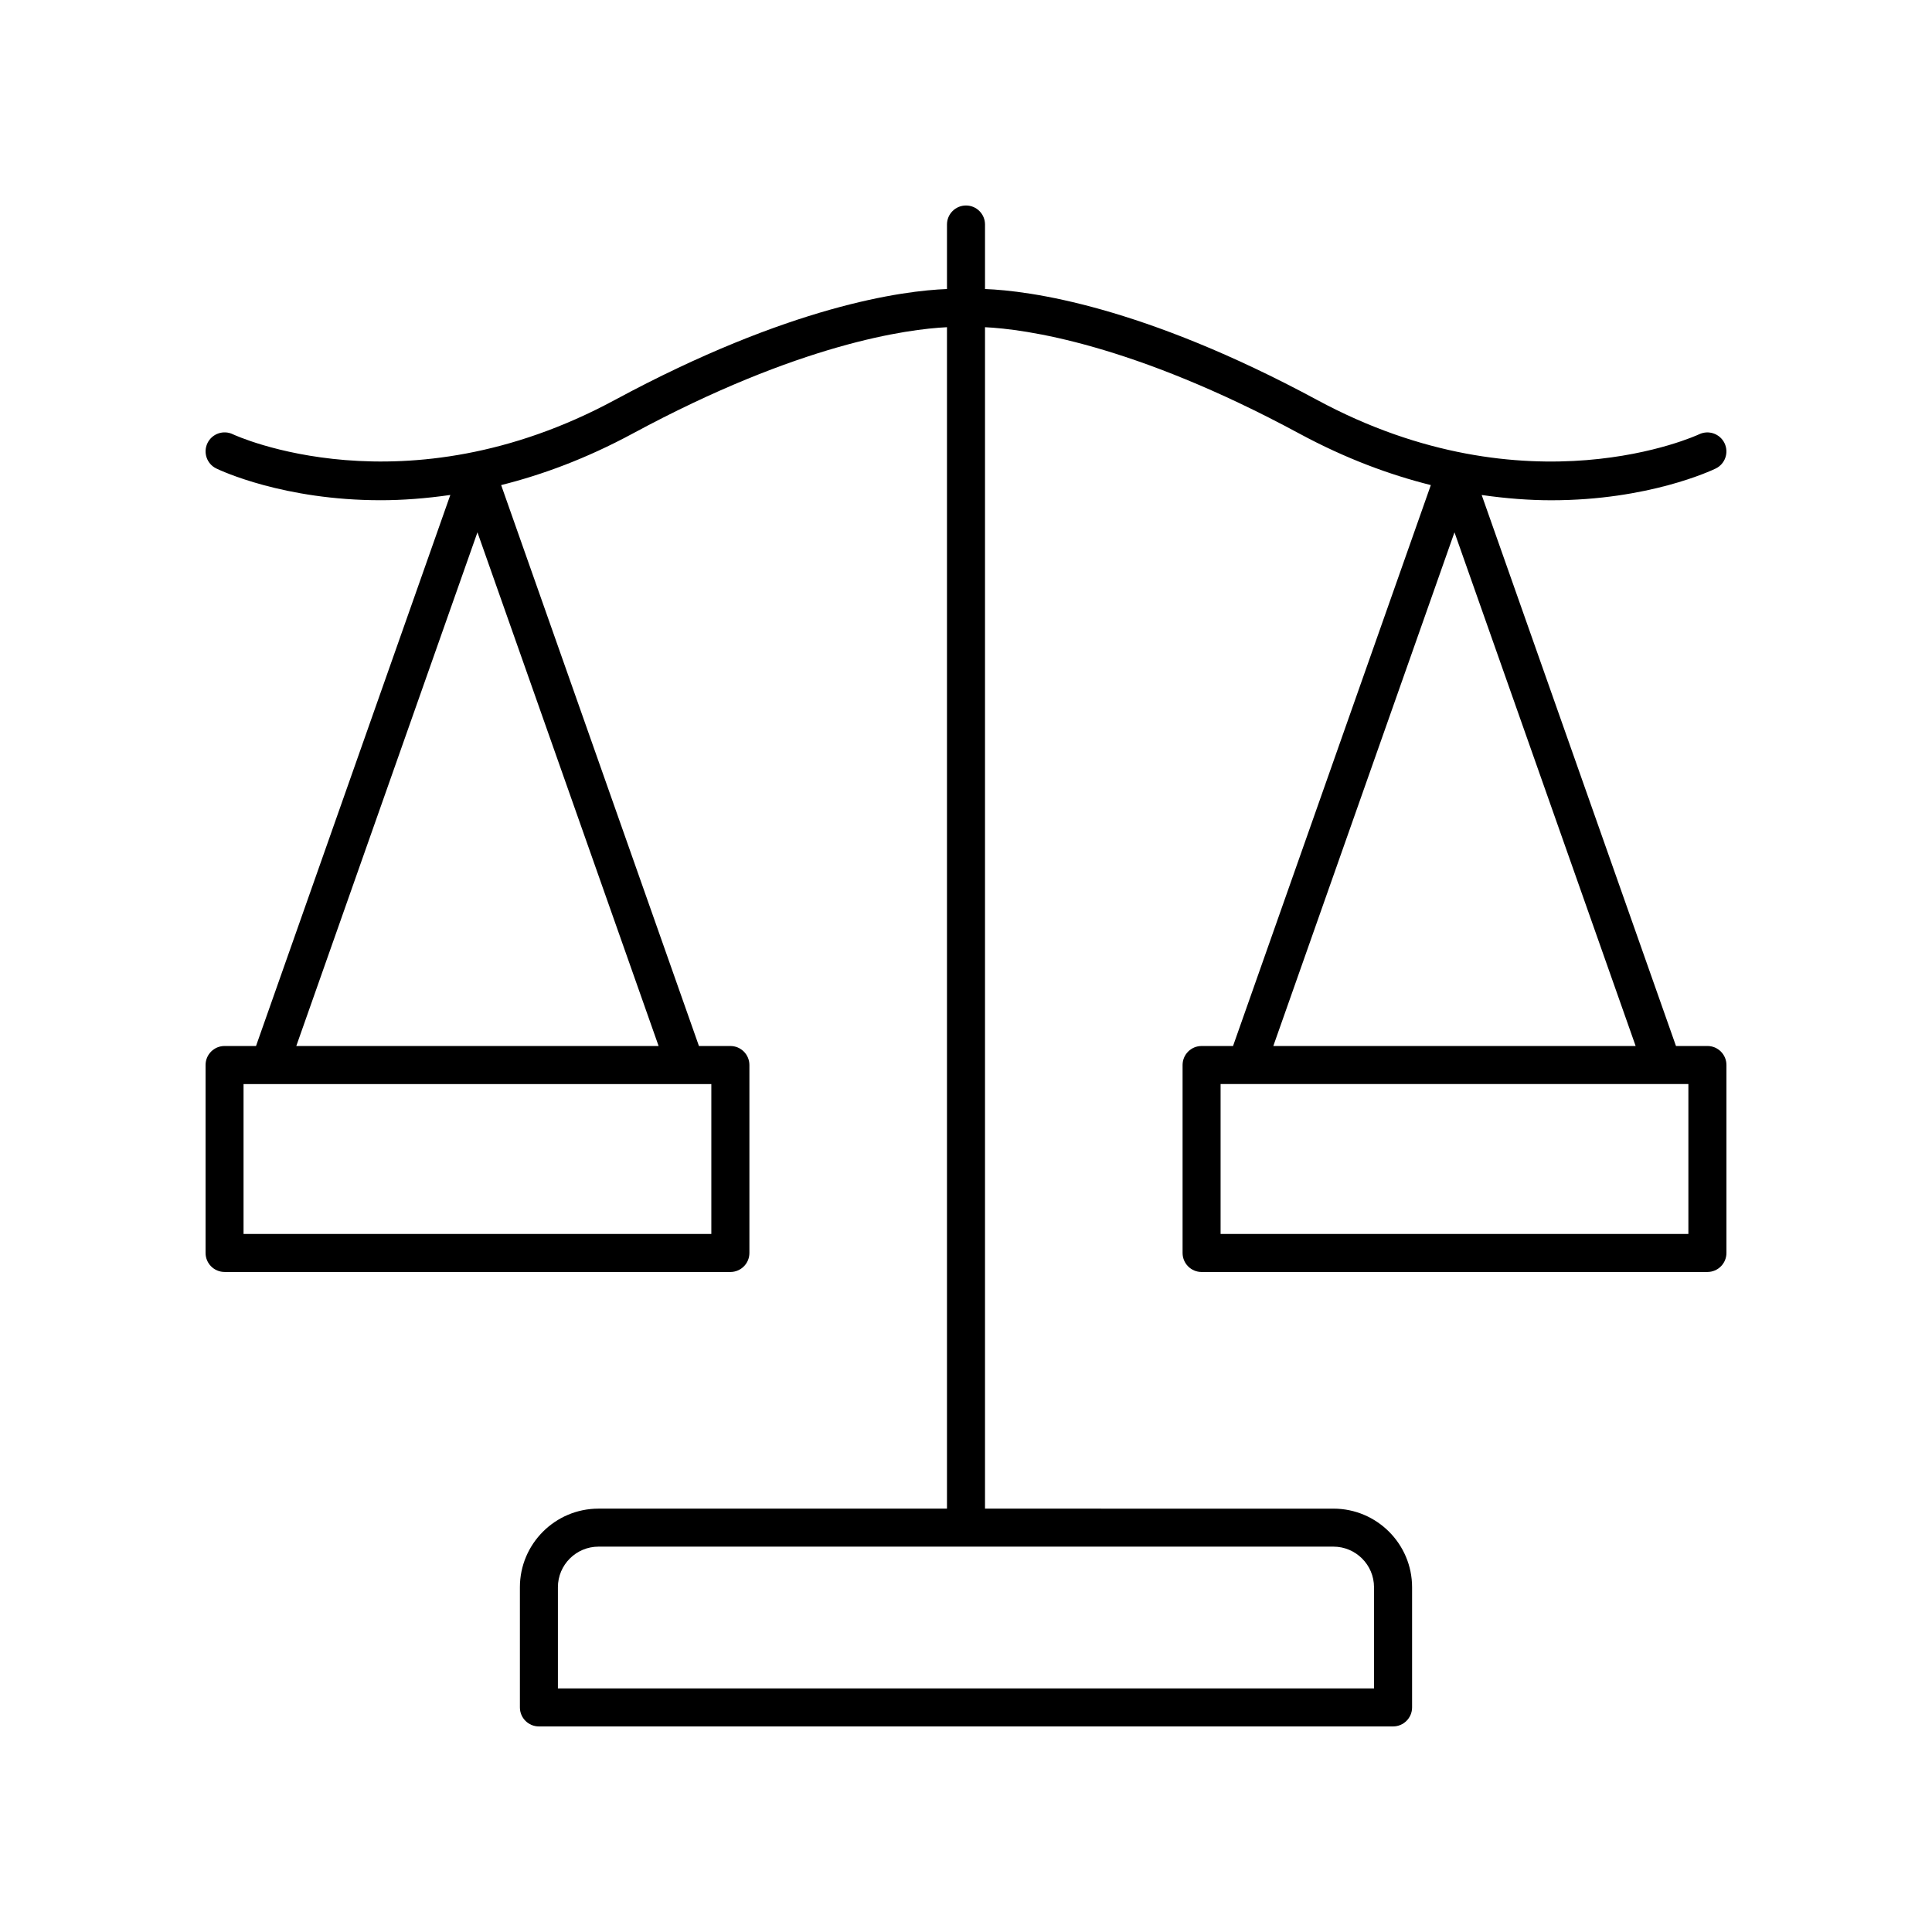
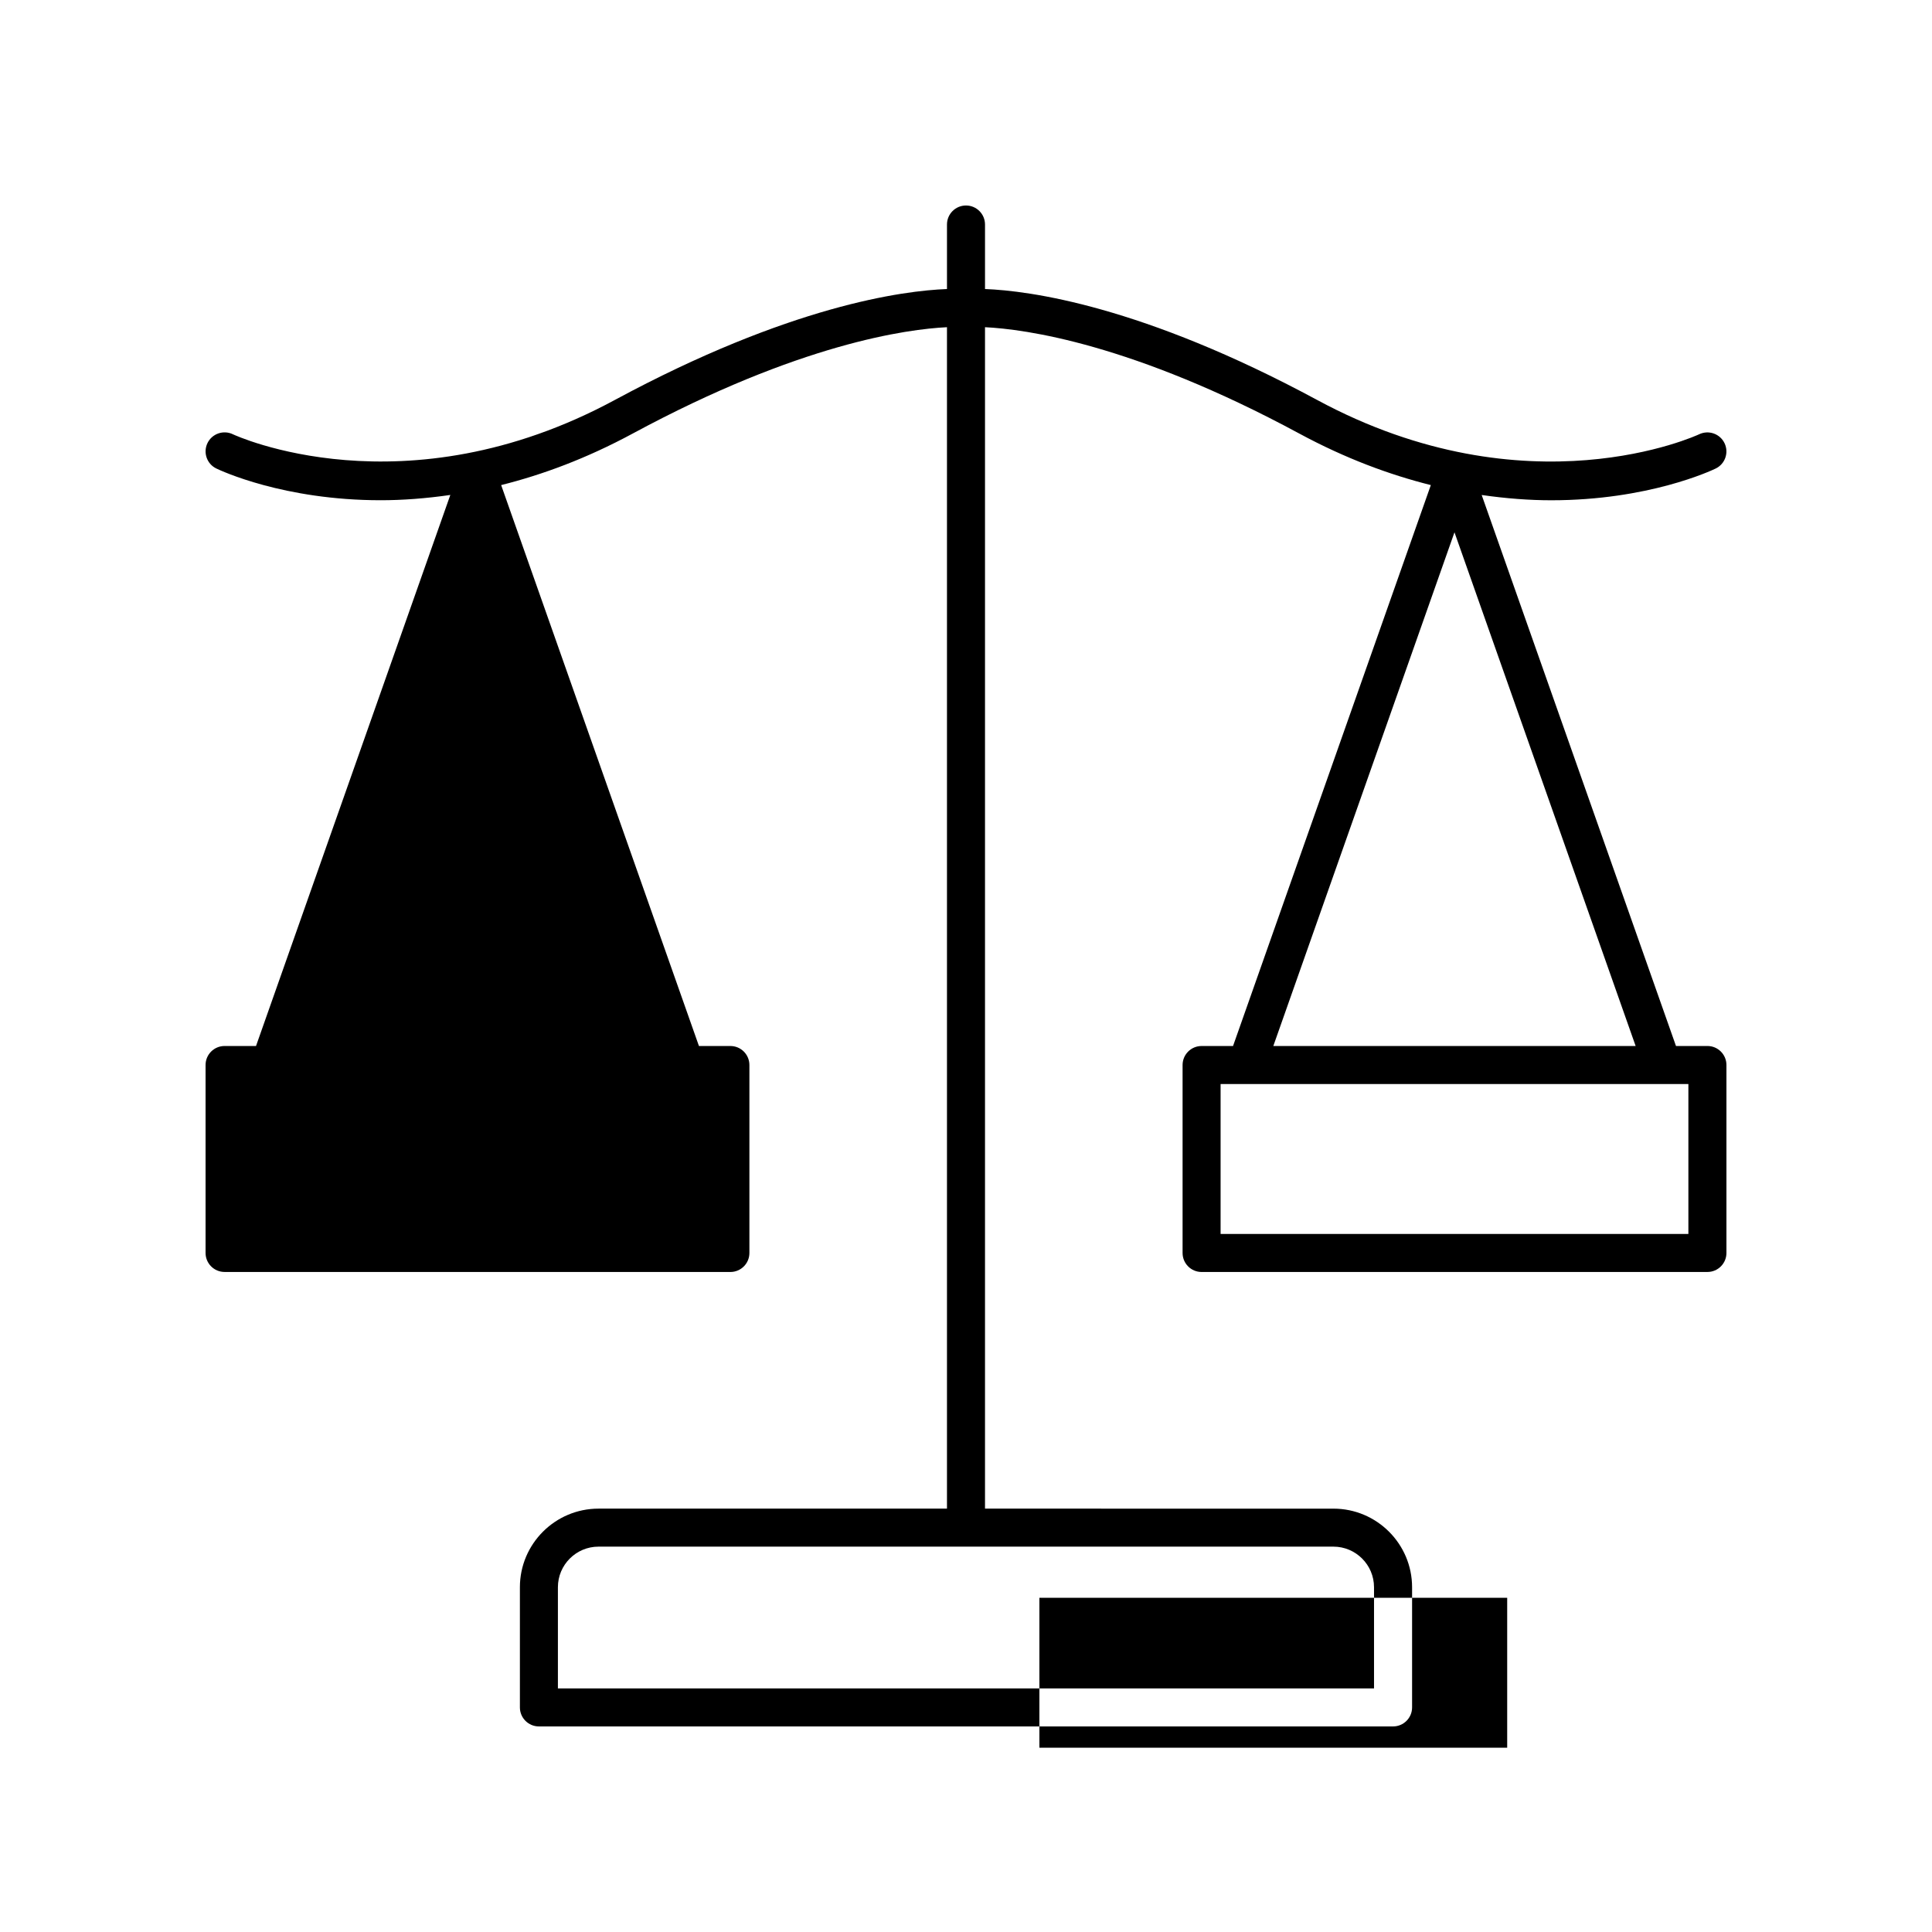
<svg xmlns="http://www.w3.org/2000/svg" fill="#000000" width="800px" height="800px" version="1.1" viewBox="144 144 512 512">
-   <path d="m203.51 481.09h134.05c2.781 0 5.039-2.254 5.039-5.039v-49.809c0-2.781-2.254-5.039-5.039-5.039h-8.332l-52.418-148.65c10.926-2.734 22.625-7.051 34.859-13.656 44.25-23.879 72.793-27.676 83.289-28.184v313.09h-92.344c-11.488 0-20.836 9.344-20.836 20.832v31.848c0 2.781 2.254 5.039 5.039 5.039h226.36c2.781 0 5.039-2.254 5.039-5.039v-31.844c0-11.488-9.348-20.832-20.836-20.832l-92.344-0.004v-313.09c10.492 0.508 39.027 4.297 83.289 28.184 12.238 6.606 23.938 10.922 34.859 13.656l-52.418 148.65h-8.332c-2.781 0-5.039 2.254-5.039 5.039v49.809c0 2.781 2.254 5.039 5.039 5.039l134.05-0.004c2.781 0 5.039-2.254 5.039-5.039v-49.809c0-2.781-2.254-5.039-5.039-5.039h-8.332l-51.492-146.02c6.531 0.941 12.734 1.398 18.449 1.398 25.703 0 42.402-7.848 43.57-8.414 2.5-1.211 3.543-4.215 2.336-6.719-1.207-2.5-4.207-3.551-6.723-2.356-0.445 0.215-45.363 21.059-101.18-9.062-46.465-25.078-76.422-28.984-88.074-29.43v-17.098c0-2.781-2.254-5.039-5.039-5.039-2.781 0-5.039 2.254-5.039 5.039v17.098c-11.652 0.449-41.613 4.352-88.074 29.426-55.82 30.121-100.74 9.273-101.17 9.066-2.5-1.207-5.516-0.164-6.731 2.336-1.211 2.504-0.168 5.519 2.336 6.731 1.168 0.566 17.863 8.414 43.57 8.414 5.711 0 11.918-0.457 18.449-1.398l-51.492 146.03h-8.332c-2.781 0-5.039 2.254-5.039 5.039v49.809c0.004 2.781 2.258 5.035 5.039 5.035zm304.62 83.547v26.805h-216.28v-26.809c0-5.93 4.828-10.758 10.762-10.758h194.76c5.934 0.004 10.758 4.828 10.758 10.762zm83.309-93.621h-123.97v-39.73h123.97zm-110-49.809 48.012-136.14 48.012 136.14zm-210.91-136.14 48.012 136.14h-96.023zm-61.988 146.22h123.97v39.73h-123.97z" />
+   <path d="m203.51 481.09h134.05c2.781 0 5.039-2.254 5.039-5.039v-49.809c0-2.781-2.254-5.039-5.039-5.039h-8.332l-52.418-148.65c10.926-2.734 22.625-7.051 34.859-13.656 44.25-23.879 72.793-27.676 83.289-28.184v313.09h-92.344c-11.488 0-20.836 9.344-20.836 20.832v31.848c0 2.781 2.254 5.039 5.039 5.039h226.36c2.781 0 5.039-2.254 5.039-5.039v-31.844c0-11.488-9.348-20.832-20.836-20.832l-92.344-0.004v-313.09c10.492 0.508 39.027 4.297 83.289 28.184 12.238 6.606 23.938 10.922 34.859 13.656l-52.418 148.65h-8.332c-2.781 0-5.039 2.254-5.039 5.039v49.809c0 2.781 2.254 5.039 5.039 5.039l134.05-0.004c2.781 0 5.039-2.254 5.039-5.039v-49.809c0-2.781-2.254-5.039-5.039-5.039h-8.332l-51.492-146.02c6.531 0.941 12.734 1.398 18.449 1.398 25.703 0 42.402-7.848 43.57-8.414 2.5-1.211 3.543-4.215 2.336-6.719-1.207-2.5-4.207-3.551-6.723-2.356-0.445 0.215-45.363 21.059-101.18-9.062-46.465-25.078-76.422-28.984-88.074-29.43v-17.098c0-2.781-2.254-5.039-5.039-5.039-2.781 0-5.039 2.254-5.039 5.039v17.098c-11.652 0.449-41.613 4.352-88.074 29.426-55.82 30.121-100.74 9.273-101.17 9.066-2.5-1.207-5.516-0.164-6.731 2.336-1.211 2.504-0.168 5.519 2.336 6.731 1.168 0.566 17.863 8.414 43.57 8.414 5.711 0 11.918-0.457 18.449-1.398l-51.492 146.03h-8.332c-2.781 0-5.039 2.254-5.039 5.039v49.809c0.004 2.781 2.258 5.035 5.039 5.035zm304.62 83.547v26.805h-216.28v-26.809c0-5.93 4.828-10.758 10.762-10.758h194.76c5.934 0.004 10.758 4.828 10.758 10.762zm83.309-93.621h-123.97v-39.73h123.97zm-110-49.809 48.012-136.14 48.012 136.14zh-96.023zm-61.988 146.22h123.97v39.73h-123.97z" />
</svg>